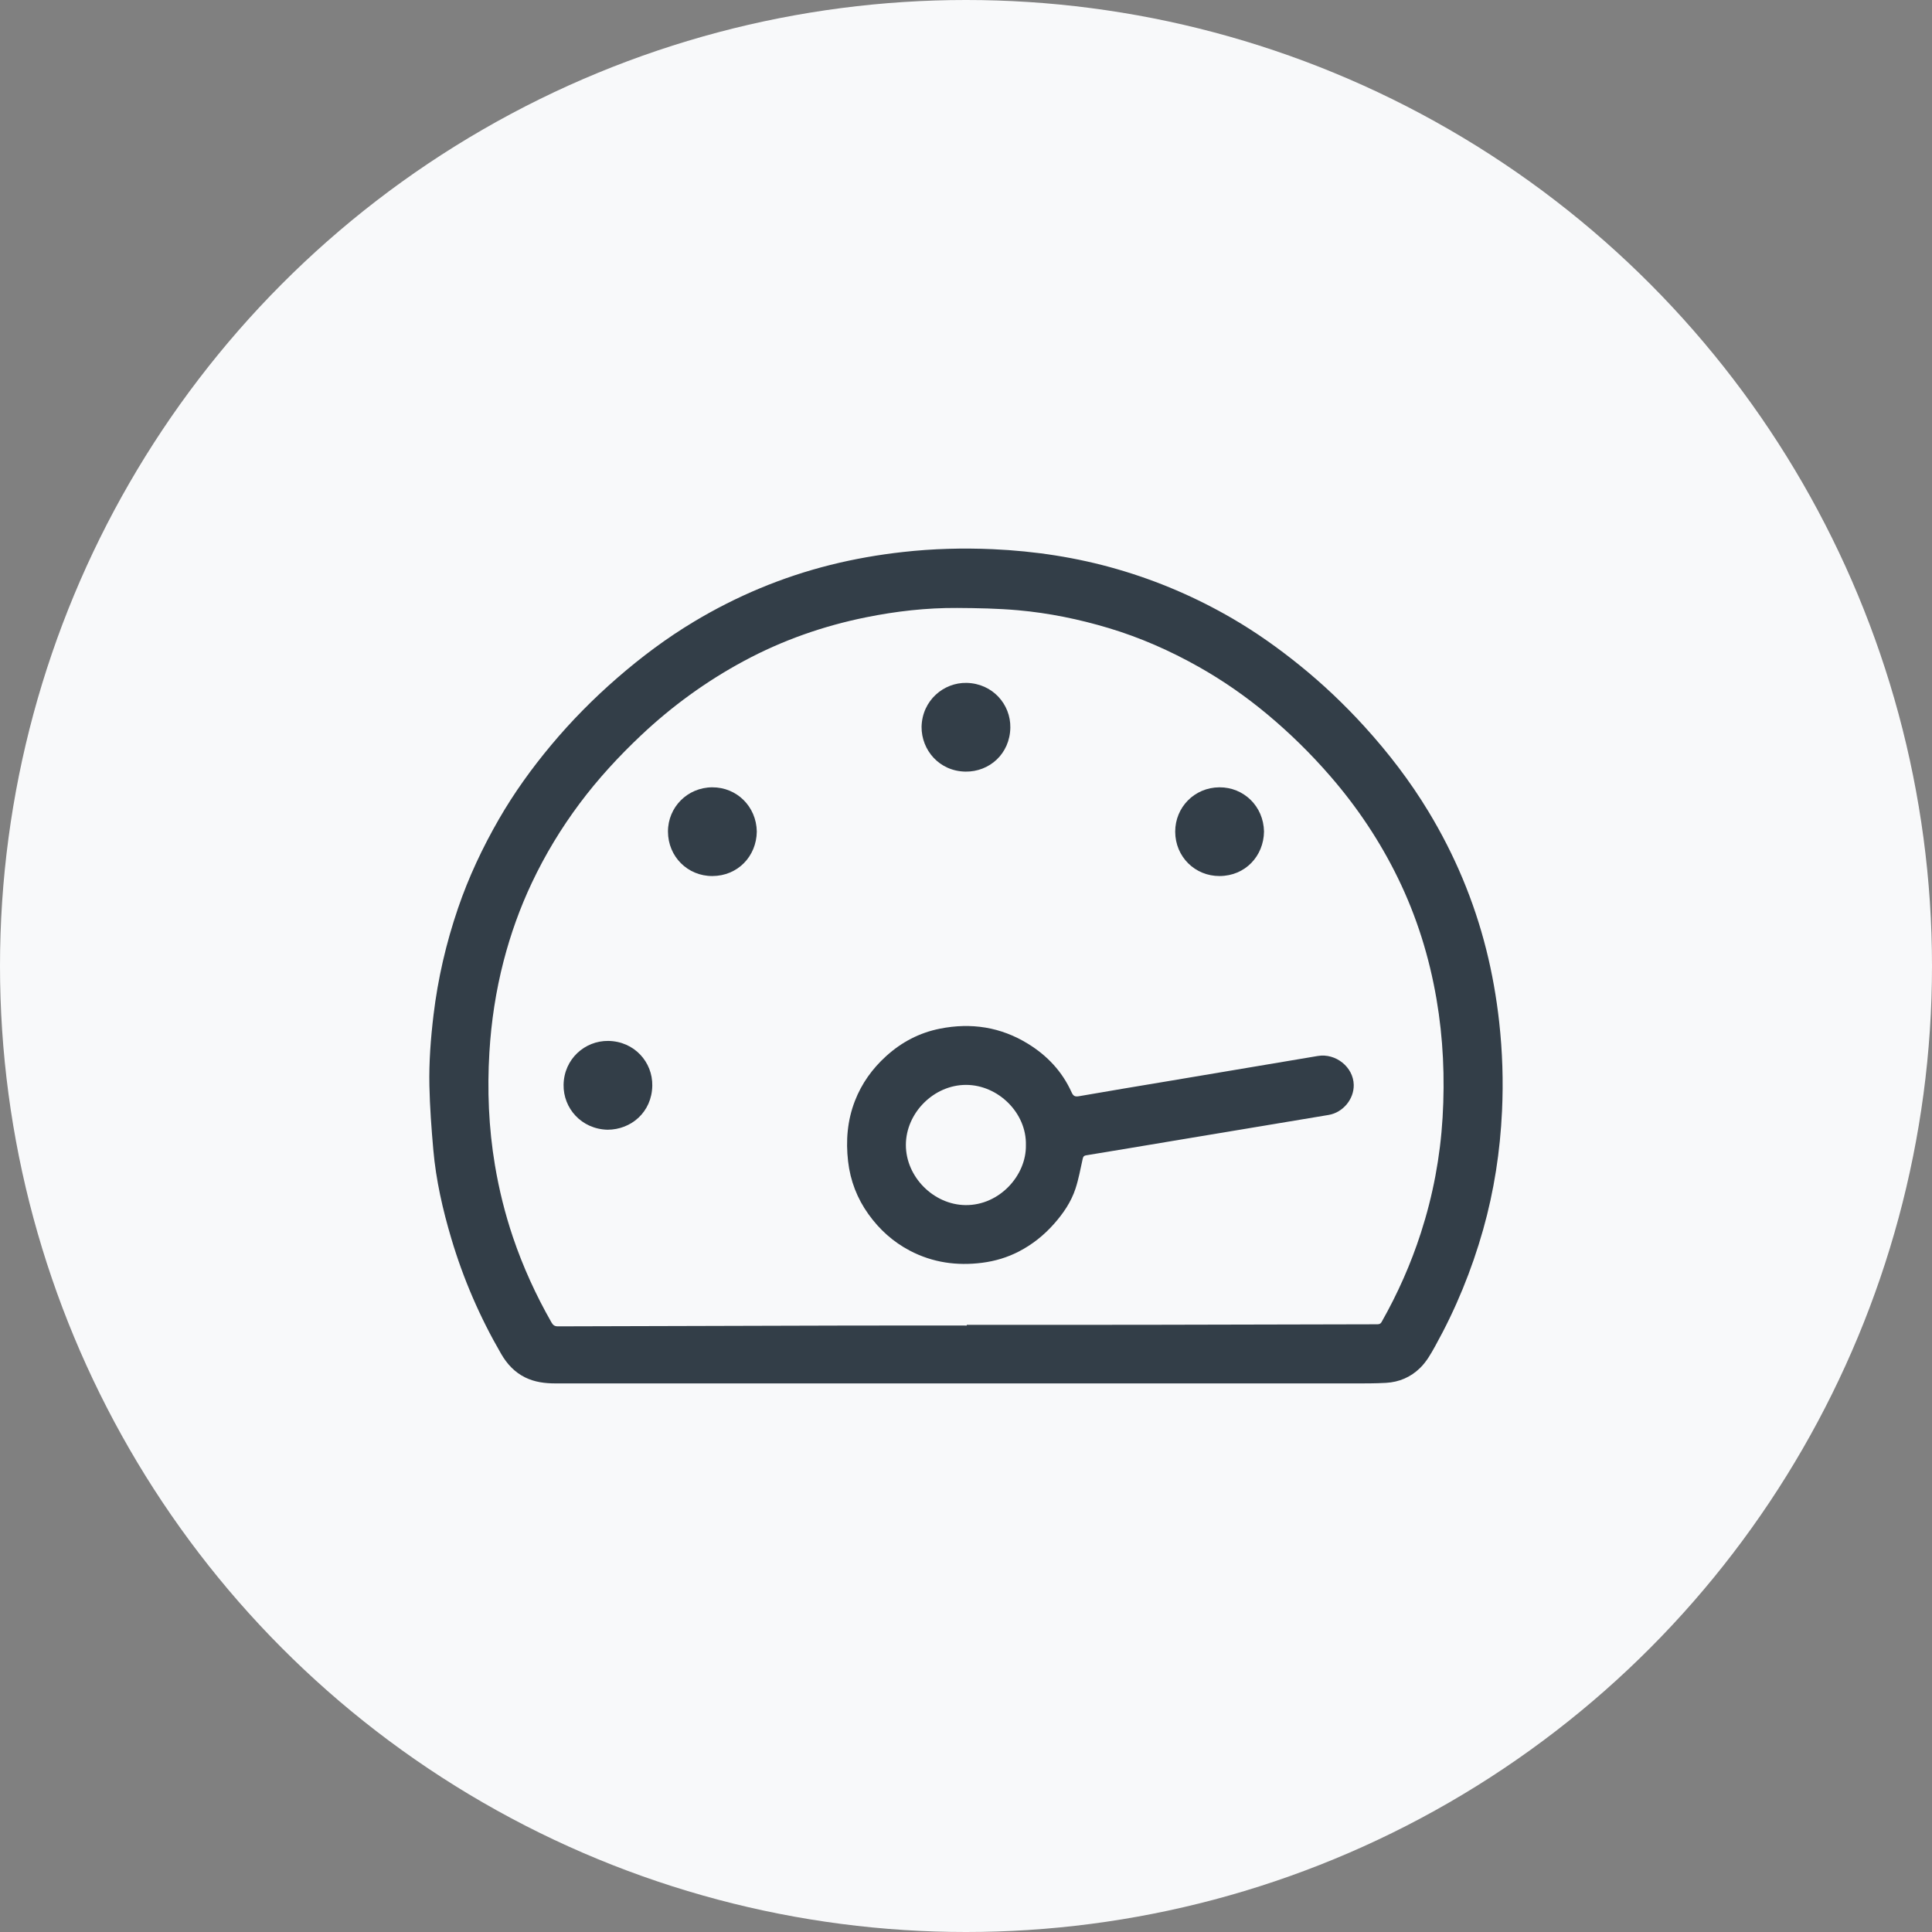
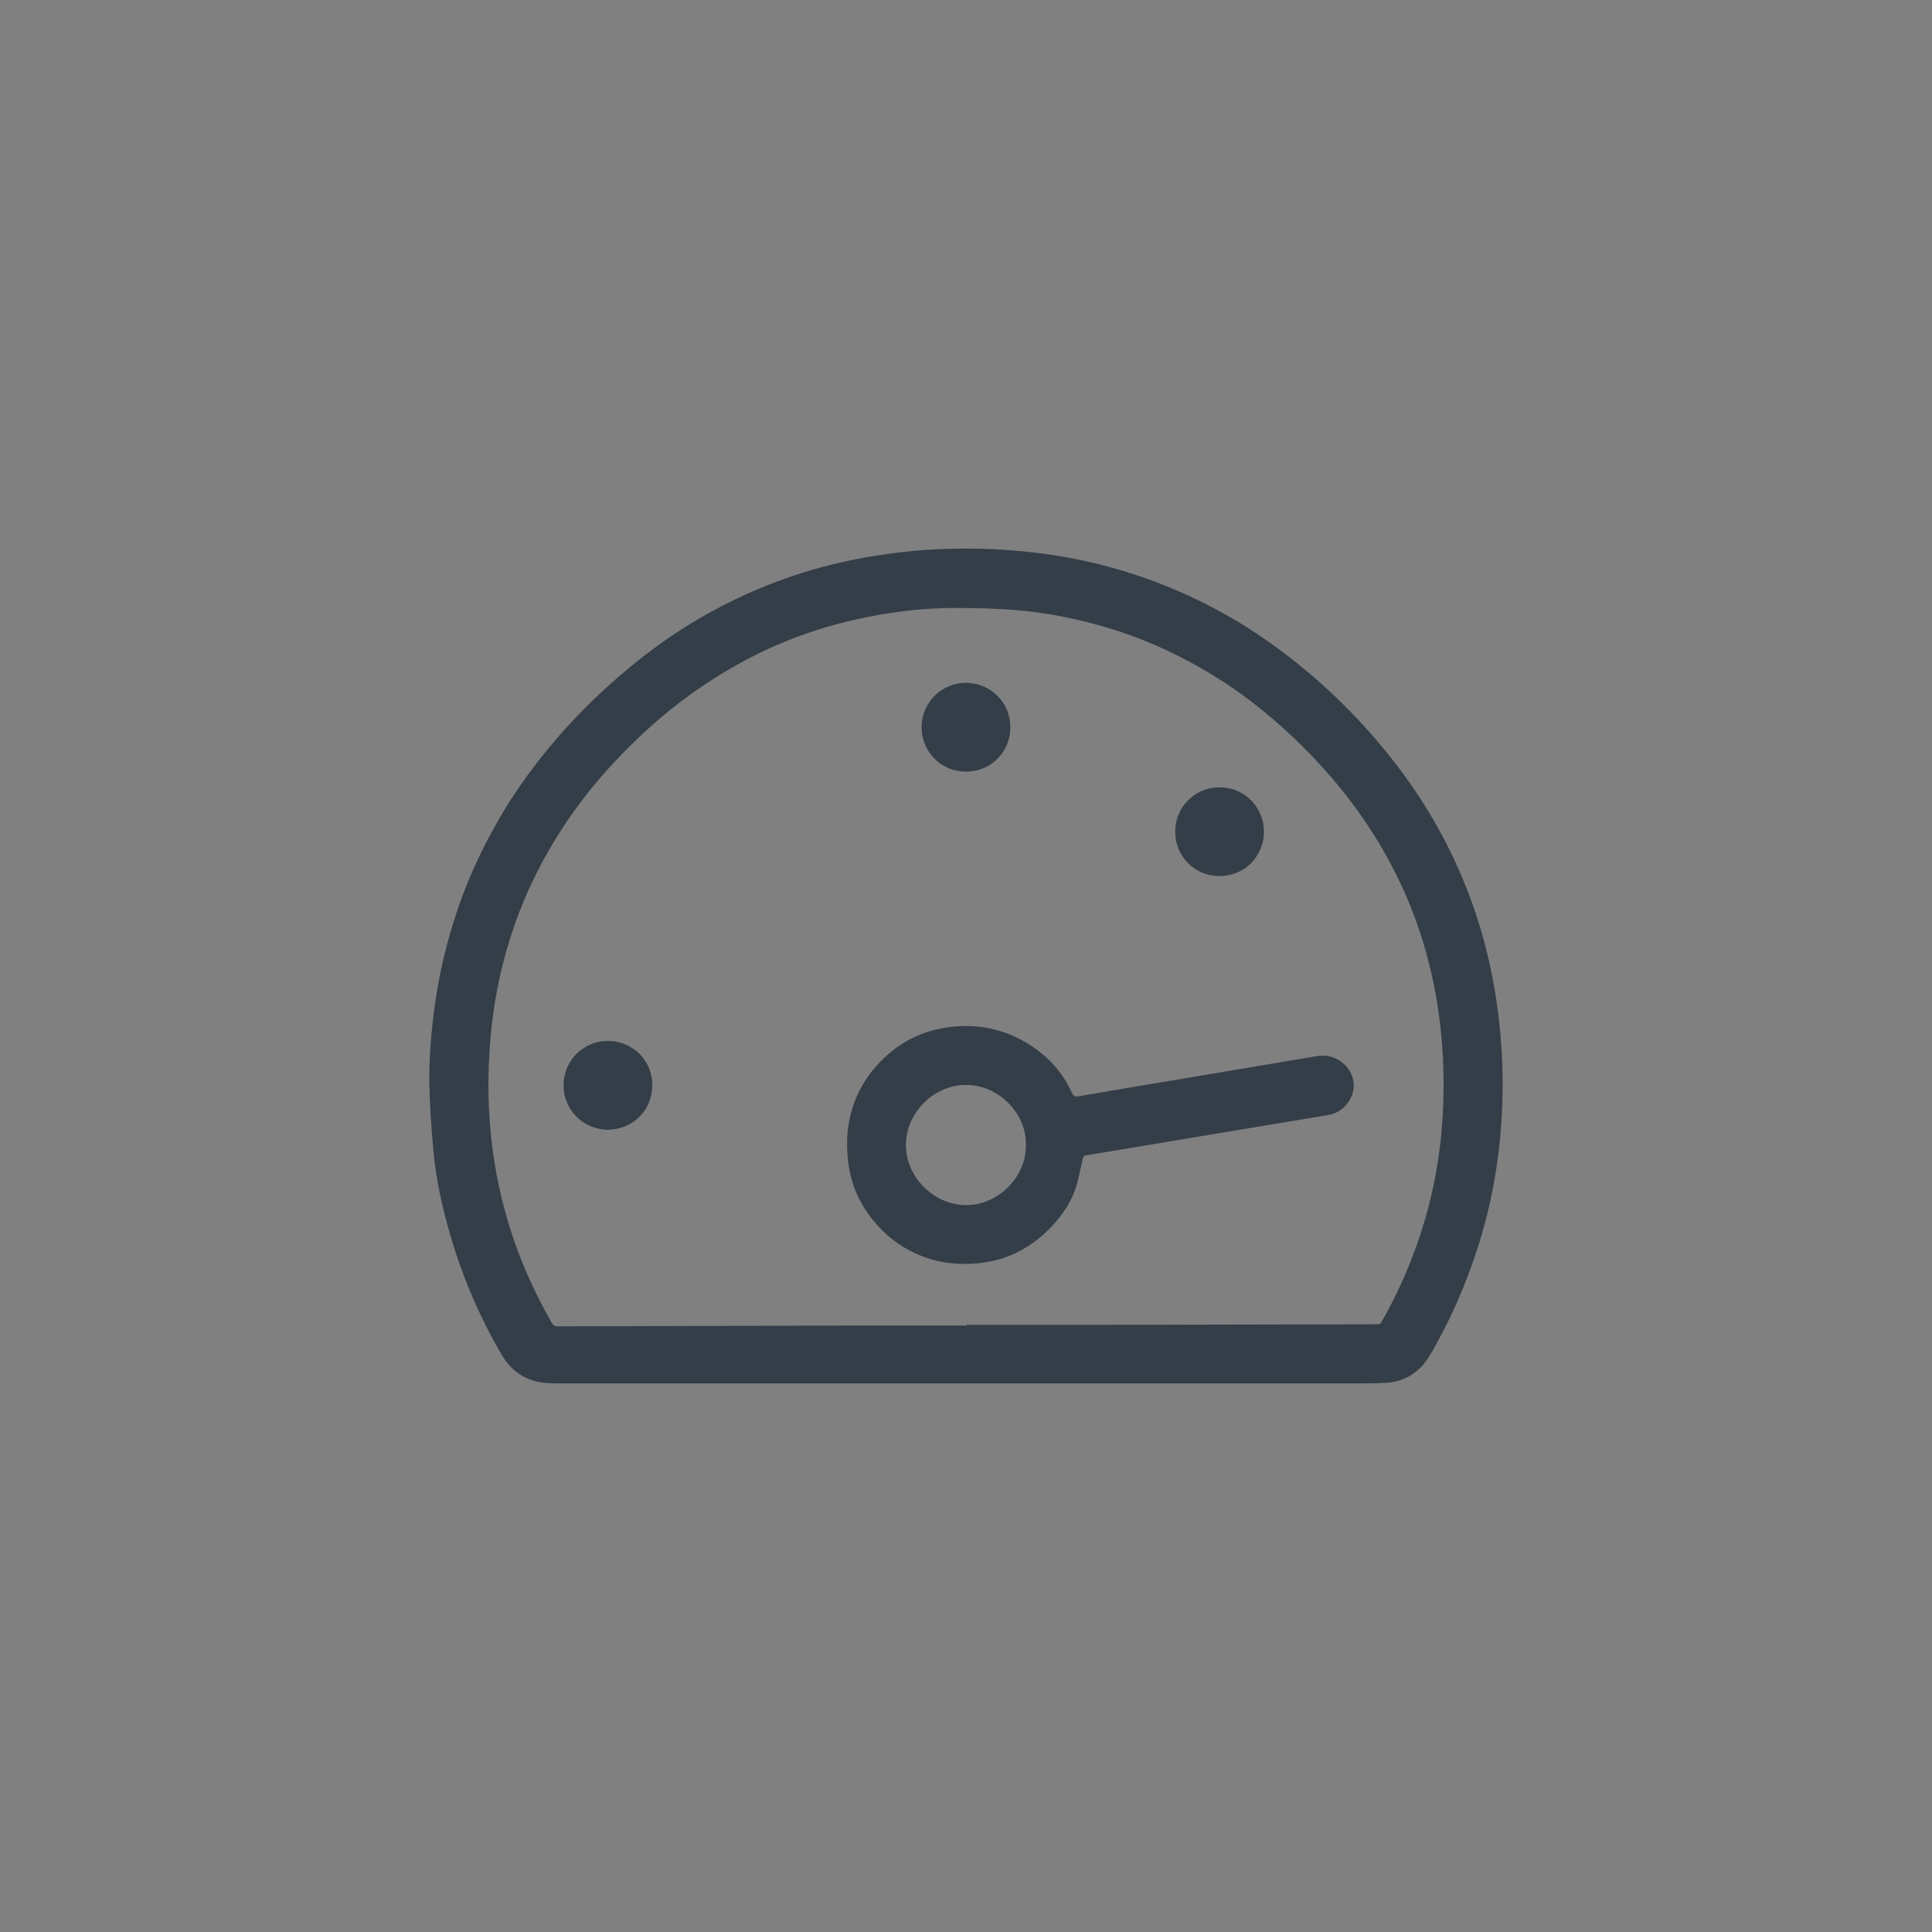
<svg xmlns="http://www.w3.org/2000/svg" version="1.1" id="Layer_1" x="0px" y="0px" width="117px" height="117px" viewBox="0 0 117 117" style="enable-background:new 0 0 117 117;" xml:space="preserve">
  <rect x="0" y="0" width="117" height="117" fill="#808080" stroke="none" />
  <style type="text/css">
	.st0{fill:#F8F9FA;}
	.st1{fill:#333E48;}
</style>
-   <circle class="st0" cx="58.5" cy="58.5" r="58.5" />
  <g>
    <path class="st1" d="M58.483,83.779c-8.28,0-16.561,0.001-24.841-0.001   c-0.635-0-1.257-0.076-1.838-0.362c-0.64-0.315-1.098-0.812-1.451-1.42   c-1.283-2.209-2.292-4.538-3.02-6.985c-0.523-1.759-0.932-3.548-1.092-5.38   c-0.113-1.29-0.21-2.585-0.237-3.88c-0.03-1.432,0.079-2.863,0.25-4.288   c0.264-2.205,0.764-4.355,1.481-6.456c0.643-1.884,1.486-3.676,2.479-5.399   c0.917-1.591,1.987-3.077,3.162-4.483c1.223-1.463,2.561-2.818,4.004-4.071   c1.457-1.266,2.996-2.417,4.648-3.408c2.583-1.55,5.337-2.702,8.262-3.435   c1.446-0.362,2.911-0.617,4.393-0.782c1.806-0.202,3.619-0.251,5.43-0.171   c2.561,0.114,5.084,0.498,7.553,1.213c2.455,0.711,4.782,1.711,6.99,2.998   c1.432,0.834,2.775,1.791,4.062,2.831c1.401,1.132,2.703,2.37,3.915,3.702   c1.453,1.597,2.762,3.305,3.879,5.152c1.577,2.609,2.75,5.393,3.494,8.353   c0.362,1.439,0.617,2.897,0.782,4.372c0.201,1.799,0.257,3.604,0.173,5.409   c-0.114,2.431-0.48,4.827-1.143,7.175c-0.696,2.465-1.661,4.818-2.905,7.057   c-0.261,0.47-0.521,0.938-0.911,1.32c-0.573,0.561-1.268,0.857-2.057,0.904   c-0.672,0.039-1.346,0.035-2.02,0.035C74.112,83.78,66.297,83.779,58.483,83.779z    M58.547,80.273c0-0.014,0-0.029,0-0.043c3.491,0,6.982,0.004,10.474-0.001   c4.775-0.007,9.549-0.021,14.324-0.032c0.128-0,0.239,0.009,0.324-0.14   c0.974-1.719,1.771-3.515,2.378-5.395c0.734-2.273,1.173-4.603,1.315-6.987   c0.142-2.404,0.039-4.795-0.369-7.172c-0.437-2.55-1.198-4.995-2.332-7.321   c-1.094-2.245-2.471-4.302-4.108-6.188c-1.163-1.34-2.423-2.58-3.783-3.716   c-1.304-1.089-2.694-2.059-4.175-2.894c-1.733-0.977-3.543-1.775-5.453-2.348   c-1.796-0.539-3.625-0.913-5.488-1.08c-1.225-0.109-2.461-0.131-3.692-0.139   c-1.86-0.012-3.704,0.199-5.525,0.568c-2.583,0.523-5.048,1.387-7.374,2.637   c-2.283,1.227-4.361,2.734-6.246,4.513c-1.352,1.277-2.608,2.64-3.72,4.13   c-1.12,1.5-2.086,3.097-2.887,4.792c-0.722,1.526-1.288,3.109-1.711,4.741   c-0.47,1.813-0.75,3.658-0.862,5.528c-0.137,2.289-0.044,4.568,0.335,6.832   c0.249,1.485,0.61,2.943,1.093,4.37c0.608,1.796,1.393,3.512,2.333,5.159   c0.097,0.17,0.198,0.236,0.397,0.235c5.721-0.02,11.441-0.035,17.162-0.047   C53.486,80.268,56.017,80.273,58.547,80.273z" />
    <path class="st1" d="M81.981,65.7c0.016,0.865-0.653,1.674-1.523,1.82   c-3.12,0.523-6.241,1.04-9.362,1.56c-1.772,0.295-3.543,0.596-5.316,0.884   c-0.157,0.026-0.186,0.094-0.216,0.227c-0.133,0.599-0.242,1.207-0.432,1.788   c-0.265,0.812-0.746,1.512-1.312,2.149c-0.604,0.68-1.304,1.239-2.116,1.66   c-0.702,0.364-1.445,0.584-2.224,0.684c-1.531,0.196-3.002-0.011-4.376-0.731   c-1.011-0.529-1.842-1.277-2.508-2.206c-0.69-0.962-1.102-2.032-1.237-3.208   c-0.143-1.249-0.045-2.471,0.412-3.653c0.411-1.061,1.053-1.955,1.897-2.72   c0.936-0.849,2.015-1.412,3.247-1.658c1.894-0.378,3.69-0.104,5.347,0.918   c1.161,0.716,2.062,1.675,2.628,2.925c0.097,0.214,0.189,0.293,0.441,0.248   c1.824-0.319,3.652-0.62,5.478-0.926c2.01-0.338,4.02-0.676,6.03-1.014   c0.987-0.166,1.975-0.33,2.962-0.498C80.892,63.764,81.961,64.622,81.981,65.7z    M62.127,69.352c0.051-1.961-1.688-3.649-3.62-3.652   c-1.959-0.004-3.646,1.701-3.648,3.635c-0.002,1.933,1.676,3.626,3.617,3.645   C60.522,72.999,62.16,71.186,62.127,69.352z" />
    <path class="st1" d="M55.809,44.012c0.038-1.603,1.346-2.687,2.726-2.657   c1.586,0.035,2.673,1.309,2.65,2.708c-0.027,1.599-1.278,2.683-2.71,2.665   C56.884,46.708,55.799,45.427,55.809,44.012z" />
-     <path class="st1" d="M45.831,50.361c-0.022,1.498-1.152,2.685-2.689,2.691   c-1.501,0.006-2.686-1.179-2.69-2.69c-0.004-1.482,1.182-2.675,2.677-2.683   C44.614,47.672,45.806,48.835,45.831,50.361z" />
    <path class="st1" d="M76.547,50.359c-0.02,1.487-1.138,2.685-2.686,2.693   c-1.491,0.008-2.689-1.166-2.692-2.687c-0.002-1.476,1.166-2.677,2.673-2.686   C75.318,47.67,76.519,48.822,76.547,50.359z" />
    <path class="st1" d="M36.792,68.415c-1.593-0.041-2.685-1.31-2.662-2.721   c0.025-1.565,1.292-2.675,2.703-2.657c1.583,0.021,2.693,1.283,2.669,2.709   C39.476,67.35,38.22,68.413,36.792,68.415z" />
  </g>
</svg>